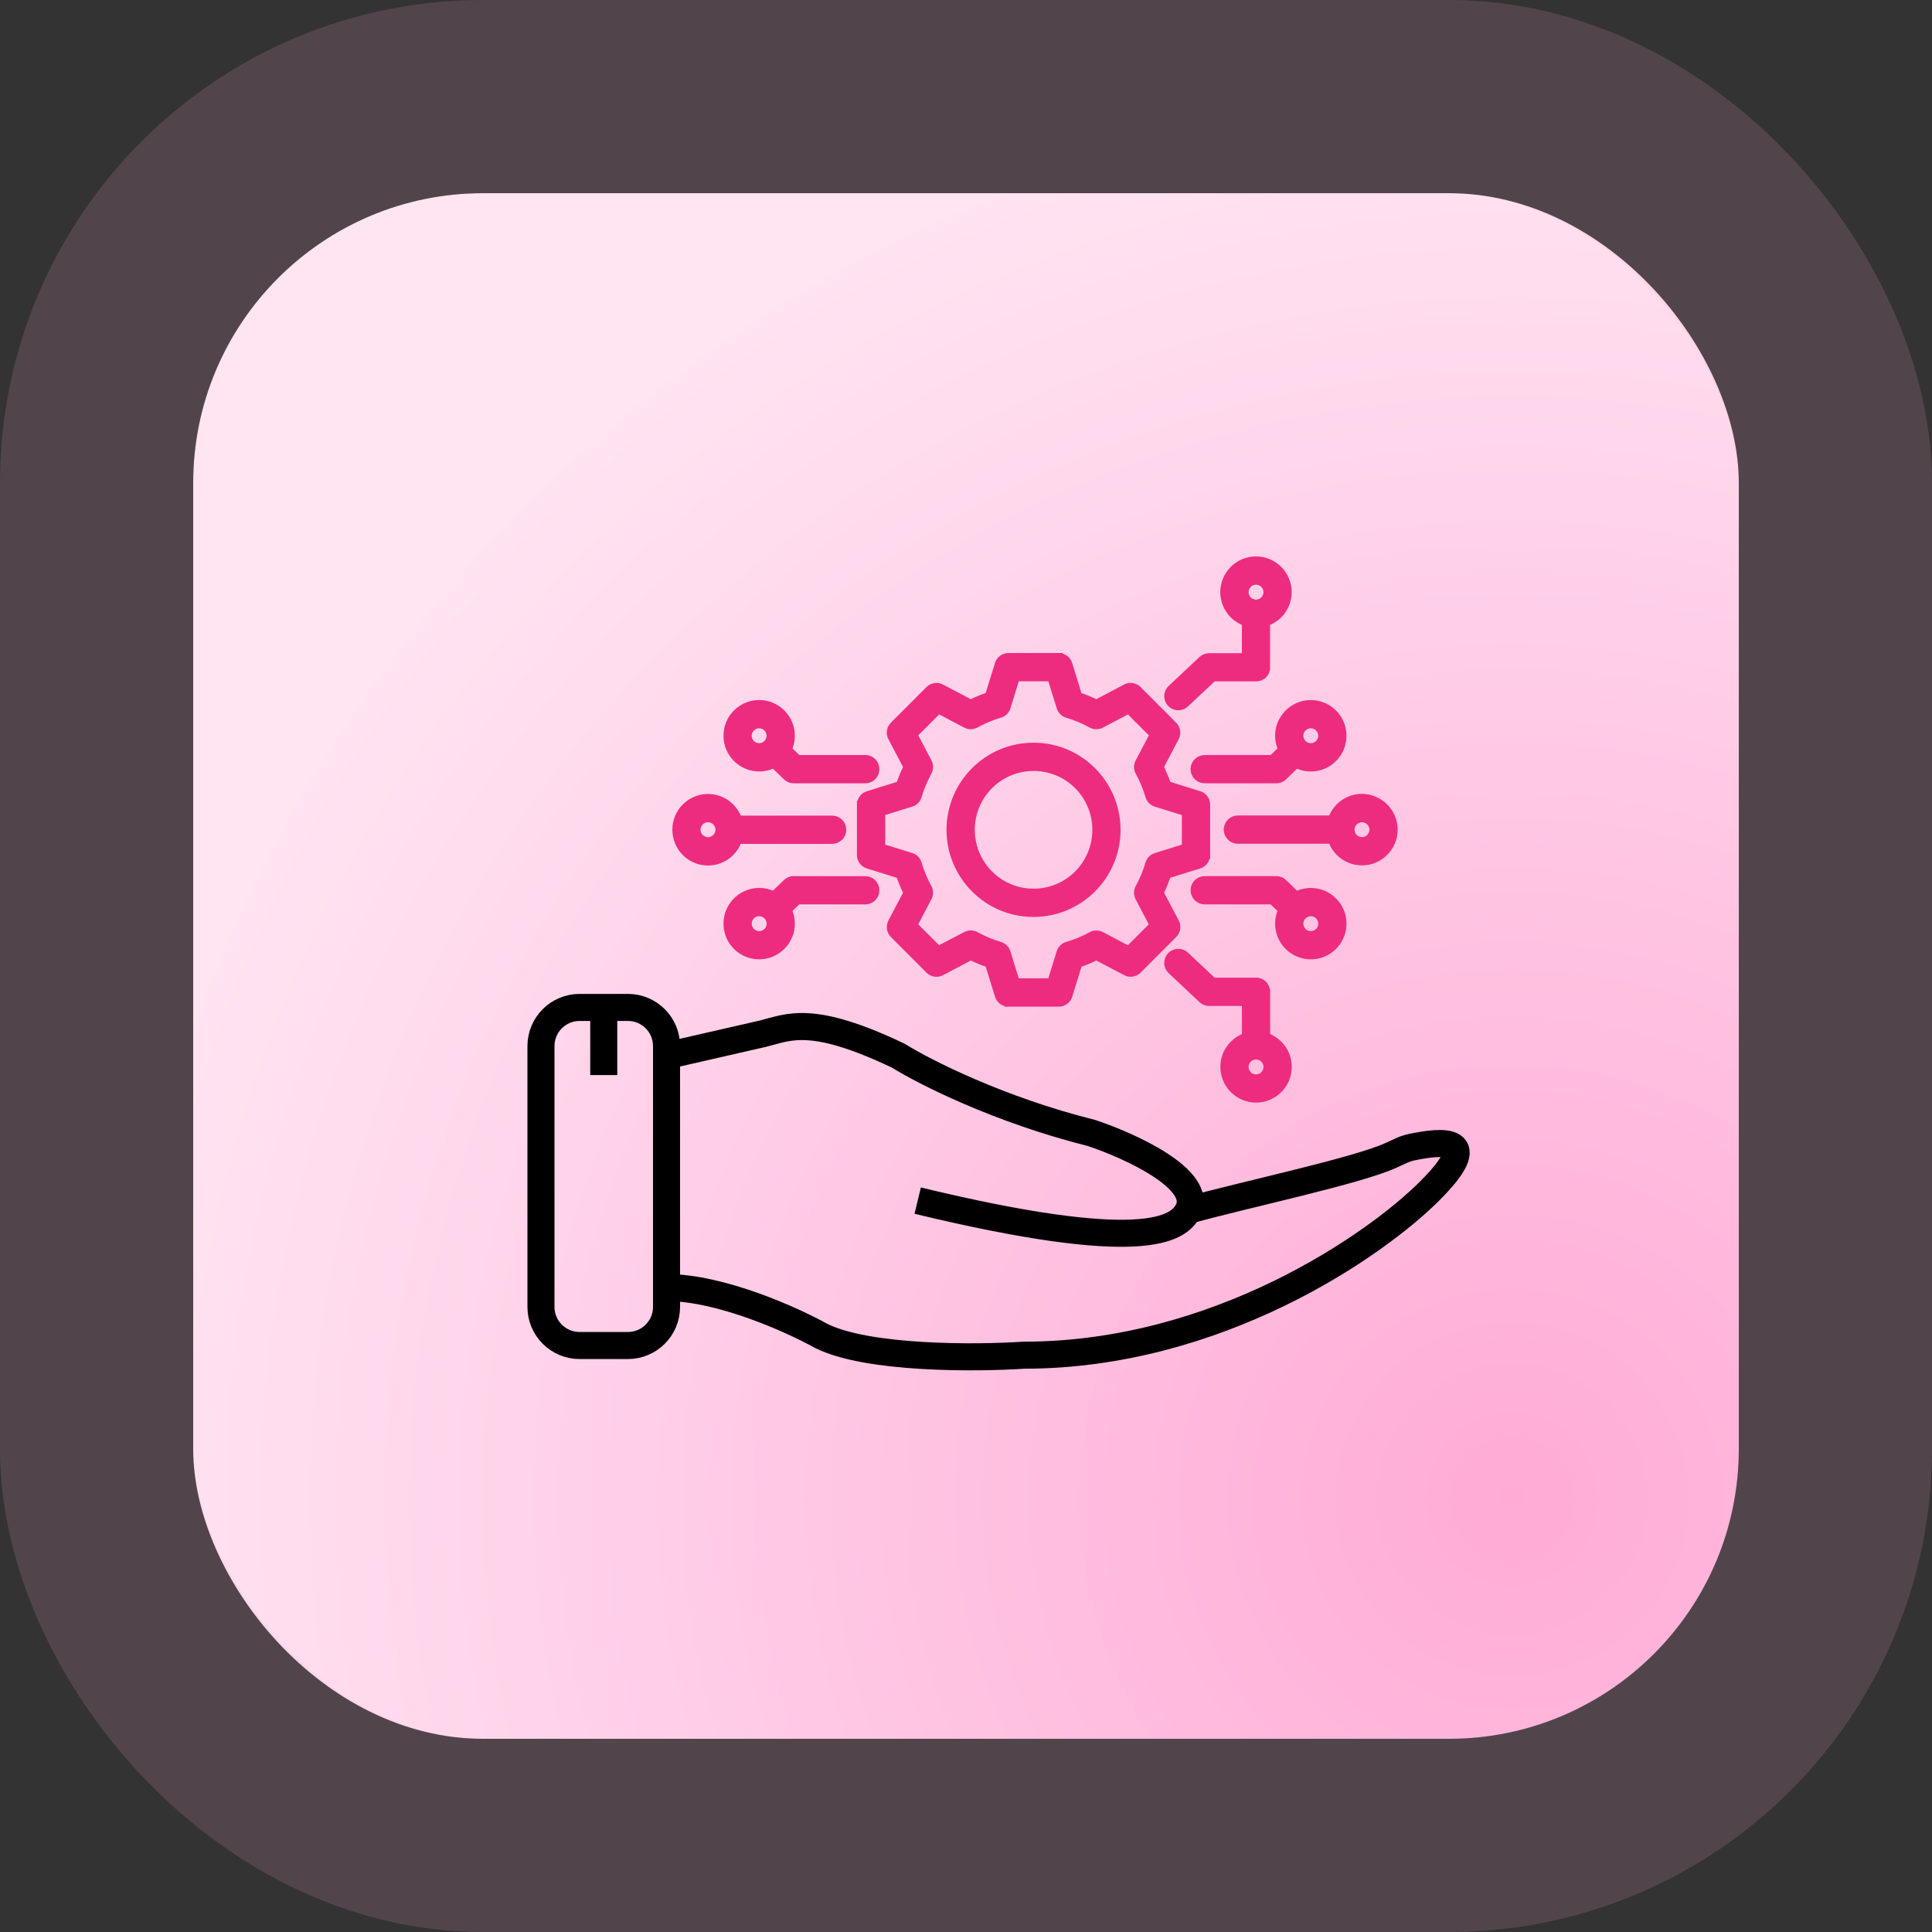
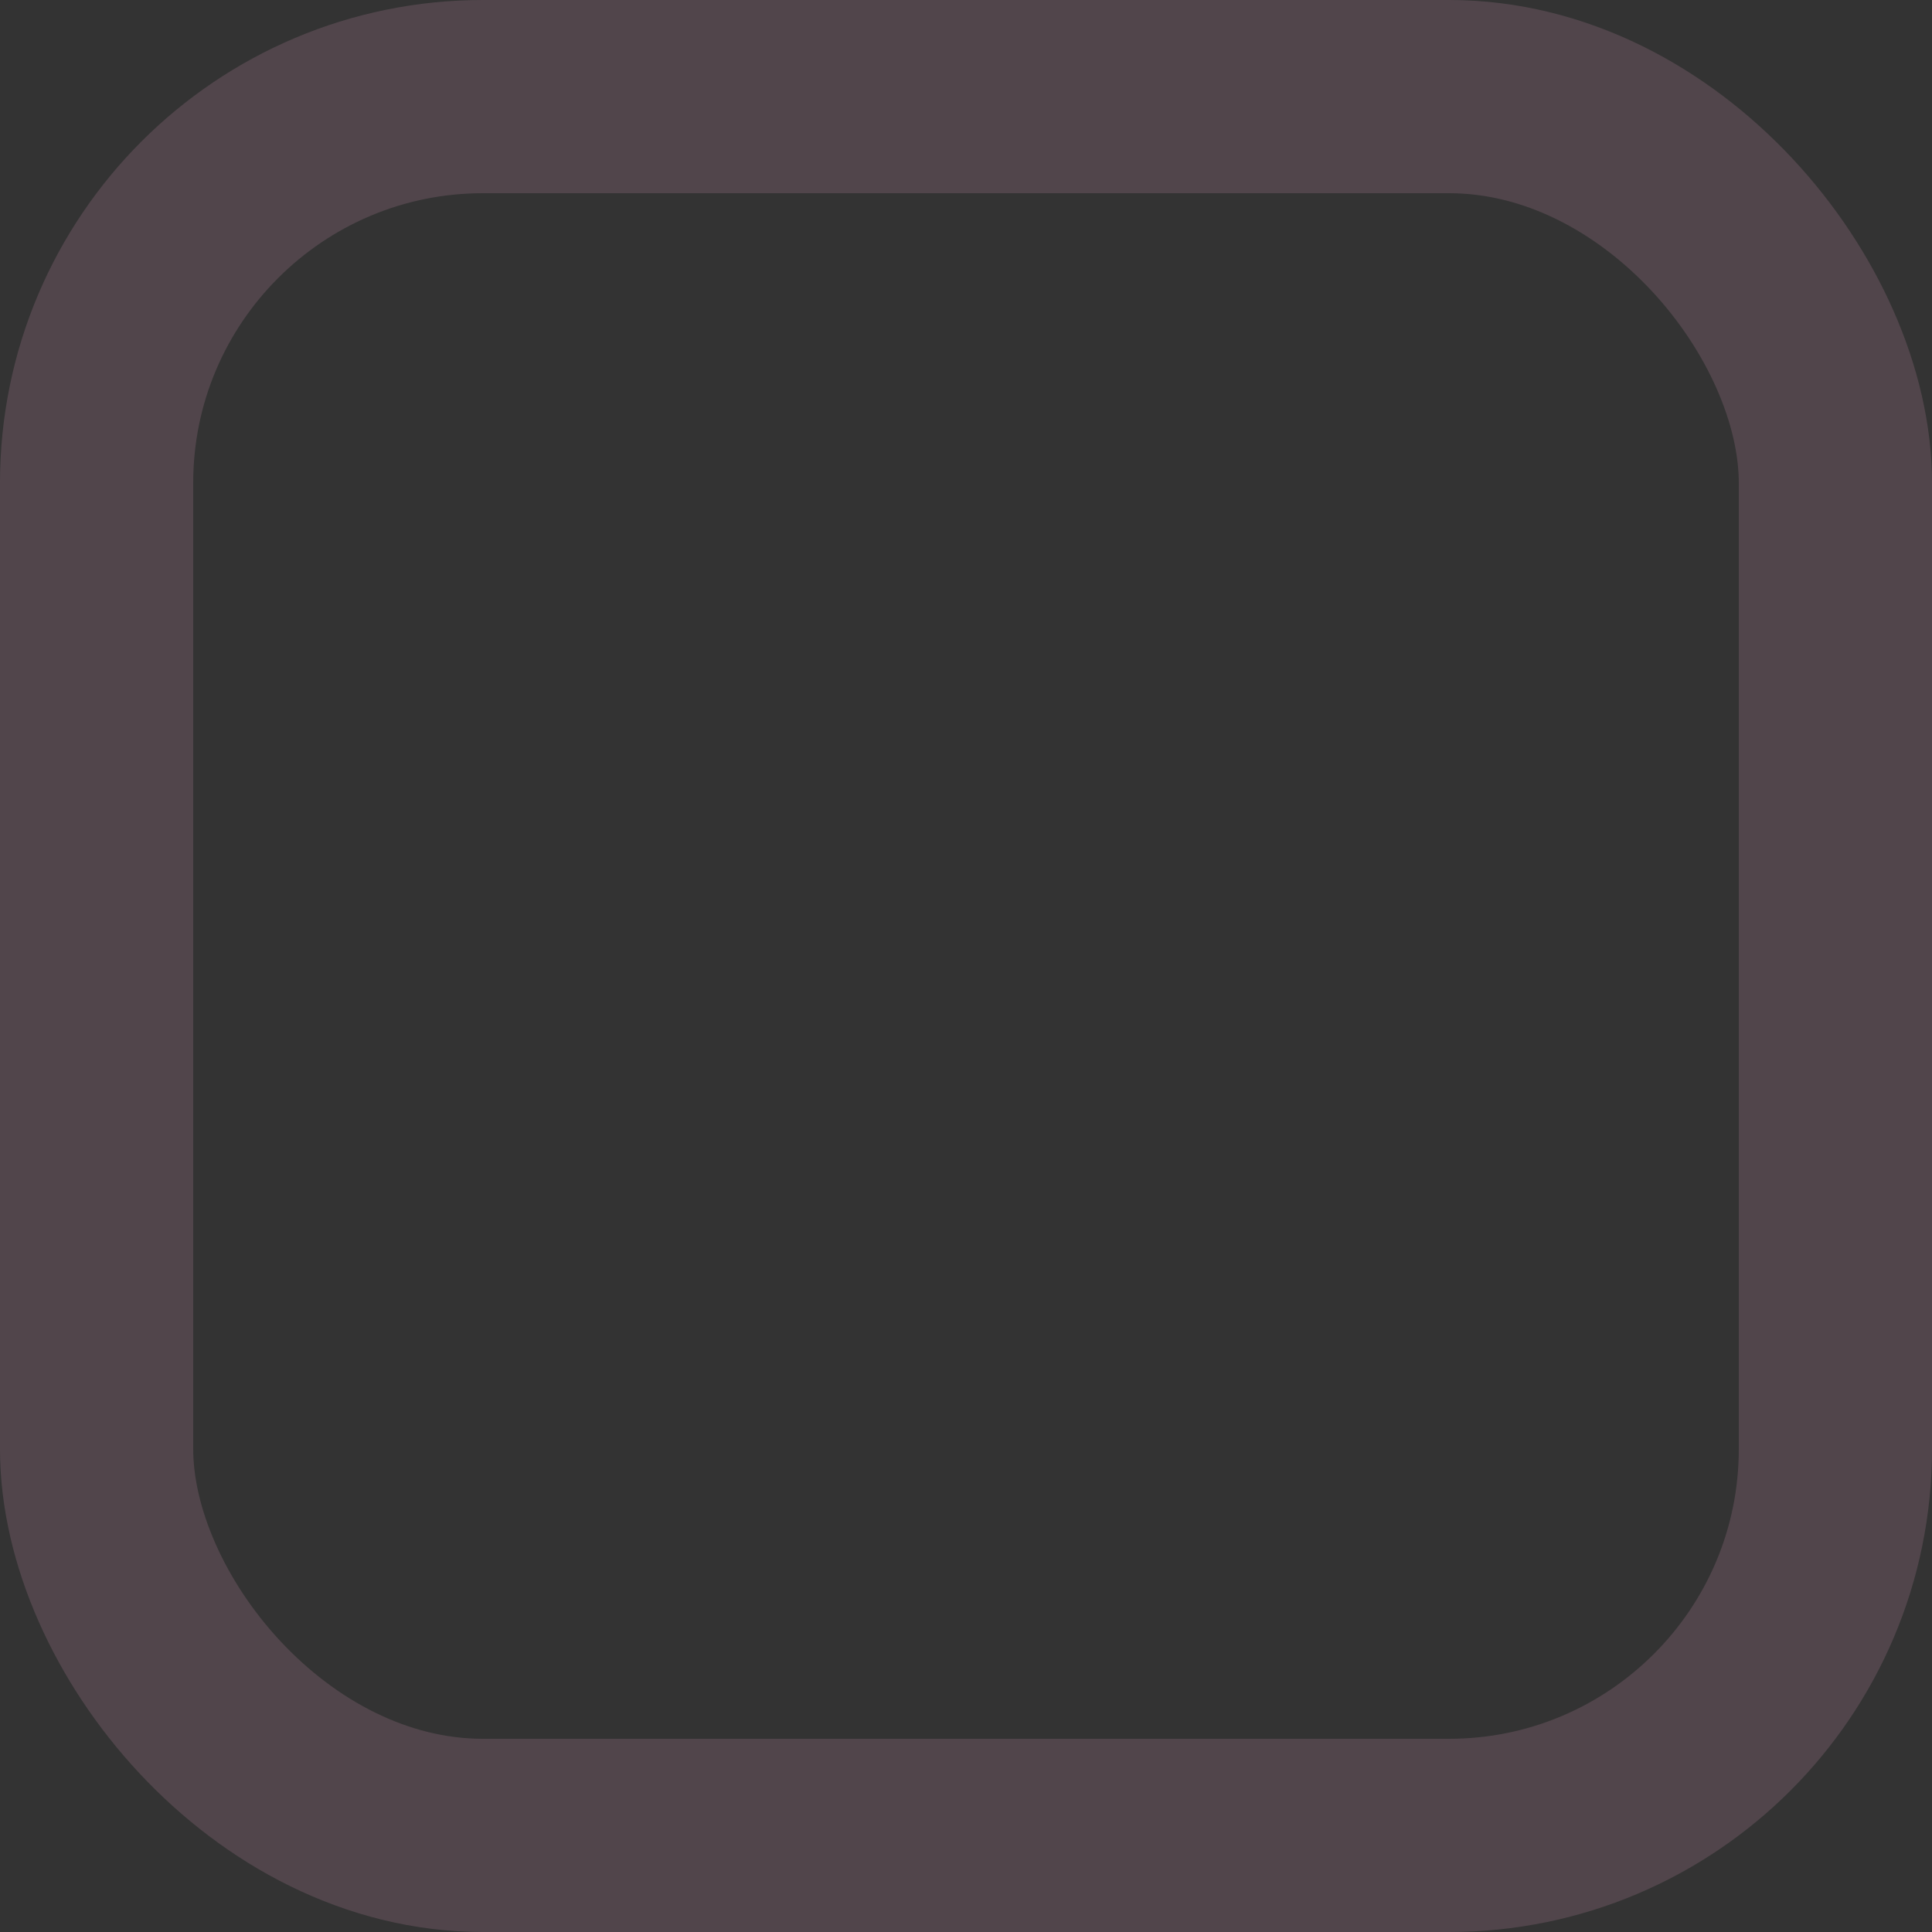
<svg xmlns="http://www.w3.org/2000/svg" width="100" height="100" viewBox="0 0 100 100" fill="none">
  <rect x="0" y="0" width="100" height="100" fill="#333333" stroke="none" />
-   <rect x="10" y="10" width="80" height="80" rx="15" fill="url(#paint0_radial_505_1188)" />
  <rect x="5" y="5" width="90" height="90" rx="20" stroke="#FFB0D8" stroke-opacity="0.15" stroke-width="10" />
  <mask id="path-3-outside-1_505_1188" maskUnits="userSpaceOnUse" x="34" y="28" width="39" height="30" fill="black">
    <rect fill="white" x="34" y="28" width="39" height="30" />
-     <path fill-rule="evenodd" clip-rule="evenodd" d="M61.353 36.42C61.14 36.619 60.804 36.611 60.605 36.398C60.403 36.185 60.414 35.849 60.627 35.649L62.194 34.178C62.291 34.074 62.43 34.009 62.582 34.009H64.48V32.21C64.24 32.127 64.023 31.991 63.845 31.815C63.546 31.515 63.362 31.105 63.362 30.649C63.362 30.194 63.546 29.781 63.845 29.484C64.144 29.184 64.554 29 65.009 29C65.465 29 65.876 29.184 66.173 29.484C66.472 29.783 66.657 30.194 66.657 30.649C66.657 31.105 66.472 31.517 66.173 31.815C65.998 31.991 65.781 32.127 65.538 32.21V34.577L65.532 34.616L65.534 34.634C65.534 34.638 65.532 34.642 65.532 34.647L65.529 34.66C65.527 34.664 65.527 34.668 65.527 34.673L65.523 34.684L65.501 34.749L65.493 34.77L65.434 34.868L65.417 34.89L65.374 34.933L65.33 34.968L65.319 34.974L65.308 34.979L65.243 35.018L65.222 35.026L65.144 35.053L65.053 35.068H62.792L61.353 36.42ZM65.425 31.064C65.532 30.957 65.597 30.81 65.597 30.649C65.597 30.487 65.532 30.341 65.425 30.235C65.319 30.128 65.172 30.063 65.011 30.063C64.849 30.063 64.704 30.128 64.597 30.235C64.491 30.341 64.426 30.489 64.426 30.649C64.426 30.812 64.491 30.957 64.597 31.064C64.704 31.17 64.851 31.235 65.011 31.235C65.174 31.235 65.319 31.168 65.425 31.064ZM60.627 50.226C60.414 50.026 60.403 49.69 60.605 49.477C60.806 49.264 61.14 49.254 61.353 49.455L62.79 50.805H65.05L65.141 50.82L65.219 50.846L65.241 50.855L65.339 50.914L65.371 50.94L65.406 50.974L65.432 51.007L65.49 51.105L65.499 51.126L65.525 51.205L65.529 51.23L65.534 51.241L65.543 51.294V53.661C65.783 53.743 66 53.88 66.177 54.056C66.477 54.355 66.661 54.766 66.661 55.221C66.661 55.677 66.477 56.089 66.177 56.387C65.878 56.686 65.469 56.871 65.013 56.871C64.558 56.871 64.147 56.686 63.85 56.387C63.55 56.087 63.366 55.677 63.366 55.221C63.366 54.766 63.55 54.353 63.85 54.056C64.025 53.88 64.242 53.741 64.485 53.661L64.48 51.866H62.581C62.428 51.866 62.289 51.801 62.194 51.697L60.627 50.226ZM65.597 55.226C65.597 55.063 65.532 54.918 65.425 54.811C65.319 54.705 65.172 54.64 65.011 54.64C64.849 54.64 64.704 54.705 64.597 54.811C64.491 54.918 64.426 55.065 64.426 55.226C64.426 55.389 64.491 55.534 64.597 55.64C64.704 55.746 64.851 55.812 65.011 55.812C65.174 55.812 65.319 55.746 65.425 55.64C65.532 55.534 65.597 55.389 65.597 55.226ZM53.497 39.705C52.602 39.705 51.792 40.067 51.204 40.655C50.617 41.243 50.255 42.055 50.255 42.951C50.255 43.847 50.617 44.659 51.204 45.247C51.792 45.835 52.602 46.198 53.497 46.198C54.393 46.198 55.203 45.835 55.791 45.247C56.378 44.659 56.74 43.847 56.74 42.951C56.74 42.055 56.378 41.243 55.791 40.655C55.203 40.067 54.393 39.705 53.497 39.705ZM50.452 39.904C51.23 39.125 52.307 38.642 53.495 38.642C54.683 38.642 55.76 39.123 56.538 39.904C57.317 40.684 57.8 41.762 57.8 42.951C57.8 44.141 57.319 45.219 56.538 45.998C55.76 46.777 54.683 47.261 53.495 47.261C52.305 47.261 51.23 46.779 50.452 45.998C49.674 45.219 49.191 44.141 49.191 42.951C49.191 41.762 49.674 40.684 50.452 39.904ZM54.887 36.604L54.41 35.065H52.585L52.108 36.604C52.052 36.788 51.904 36.918 51.731 36.962C51.525 37.023 51.319 37.096 51.113 37.183C50.905 37.27 50.699 37.368 50.502 37.478C50.333 37.572 50.138 37.563 49.984 37.474L48.575 36.732L47.285 38.023L48.035 39.451C48.122 39.614 48.113 39.803 48.031 39.952C47.922 40.152 47.823 40.356 47.736 40.564C47.647 40.779 47.571 40.992 47.511 41.202C47.459 41.38 47.322 41.51 47.157 41.56L45.621 42.038V43.865L47.157 44.342C47.342 44.399 47.472 44.546 47.515 44.72C47.576 44.924 47.649 45.132 47.734 45.339C47.821 45.547 47.918 45.753 48.029 45.95C48.122 46.12 48.113 46.315 48.024 46.469L47.283 47.88L48.573 49.171L49.999 48.42C50.161 48.335 50.35 48.342 50.5 48.424C50.699 48.533 50.903 48.633 51.111 48.719C51.325 48.809 51.538 48.884 51.748 48.945C51.926 48.997 52.056 49.134 52.106 49.299L52.583 50.837H54.408L54.885 49.299C54.941 49.114 55.088 48.984 55.262 48.941C55.468 48.88 55.674 48.806 55.88 48.722C56.088 48.635 56.294 48.537 56.491 48.426C56.66 48.335 56.855 48.342 57.009 48.431L58.418 49.173L59.707 47.882L58.957 46.454C58.871 46.291 58.879 46.102 58.962 45.953C59.07 45.753 59.17 45.549 59.257 45.341C59.345 45.126 59.421 44.913 59.482 44.703C59.534 44.525 59.67 44.395 59.835 44.345L61.372 43.867V42.04L59.835 41.562C59.651 41.506 59.521 41.358 59.478 41.185C59.417 40.981 59.343 40.773 59.257 40.566C59.17 40.358 59.072 40.152 58.964 39.954C58.871 39.787 58.879 39.59 58.968 39.436L59.709 38.025L58.42 36.734L56.994 37.485C56.831 37.572 56.642 37.563 56.493 37.48C56.294 37.372 56.09 37.272 55.882 37.185C55.667 37.096 55.455 37.02 55.244 36.96C55.067 36.905 54.937 36.767 54.887 36.604ZM55.305 34.377C55.236 34.149 55.026 34.002 54.8 34.002V34H52.197C51.943 34 51.733 34.178 51.679 34.414L51.18 36.024C51.018 36.079 50.859 36.137 50.706 36.202C50.55 36.267 50.396 36.337 50.244 36.413L48.718 35.61C48.508 35.499 48.256 35.545 48.096 35.703L46.254 37.548C46.076 37.726 46.05 37.997 46.178 38.203L46.965 39.698C46.889 39.85 46.819 40.004 46.754 40.158C46.691 40.312 46.631 40.471 46.577 40.634L44.931 41.144C44.704 41.213 44.556 41.424 44.556 41.649H44.554V44.255C44.554 44.509 44.732 44.72 44.968 44.774L46.577 45.273C46.631 45.436 46.689 45.594 46.754 45.749C46.819 45.905 46.889 46.059 46.965 46.209L46.163 47.736C46.052 47.947 46.097 48.199 46.256 48.359L48.098 50.204C48.276 50.382 48.547 50.408 48.753 50.28L50.246 49.492C50.398 49.568 50.552 49.637 50.708 49.703C50.862 49.765 51.02 49.826 51.182 49.88L51.692 51.528C51.761 51.755 51.971 51.903 52.197 51.903V51.905H54.8C55.054 51.905 55.264 51.727 55.318 51.491L55.817 49.88C55.979 49.826 56.138 49.768 56.291 49.703C56.447 49.637 56.601 49.568 56.751 49.492L58.277 50.295C58.487 50.406 58.739 50.36 58.897 50.202L60.739 48.357C60.917 48.179 60.943 47.908 60.815 47.702L60.028 46.206C60.104 46.054 60.173 45.901 60.238 45.746C60.301 45.592 60.362 45.434 60.416 45.271L62.061 44.761C62.289 44.692 62.436 44.481 62.436 44.255H62.438V41.649C62.438 41.395 62.261 41.185 62.024 41.131L60.416 40.631C60.362 40.469 60.303 40.31 60.238 40.156C60.173 40 60.104 39.846 60.028 39.696L60.83 38.168C60.941 37.958 60.895 37.706 60.737 37.548L58.895 35.703C58.717 35.525 58.446 35.499 58.24 35.627L56.746 36.415C56.595 36.339 56.441 36.27 56.285 36.204C56.131 36.142 55.973 36.081 55.812 36.026L55.305 34.377ZM40.681 40.163L40.046 39.548C39.821 39.666 39.565 39.731 39.294 39.731C38.839 39.731 38.427 39.546 38.13 39.247C37.831 38.947 37.647 38.537 37.647 38.081C37.647 37.626 37.831 37.214 38.13 36.916C38.429 36.617 38.839 36.432 39.294 36.432C39.749 36.432 40.161 36.617 40.458 36.916C40.757 37.216 40.941 37.626 40.941 38.081C40.941 38.333 40.885 38.574 40.783 38.787L41.29 39.279H44.786C45.079 39.279 45.318 39.518 45.318 39.811C45.318 40.104 45.079 40.343 44.786 40.343H41.078C40.92 40.341 40.779 40.273 40.681 40.163ZM38.706 38.082C38.706 38.244 38.772 38.39 38.878 38.496C38.984 38.602 39.131 38.667 39.292 38.667C39.454 38.667 39.599 38.602 39.706 38.496C39.812 38.39 39.877 38.242 39.877 38.082C39.877 37.919 39.812 37.773 39.706 37.667C39.599 37.561 39.452 37.496 39.292 37.496C39.129 37.496 38.984 37.561 38.878 37.667C38.774 37.773 38.706 37.919 38.706 38.082ZM41.29 46.61L40.783 47.101C40.885 47.316 40.941 47.554 40.941 47.806C40.941 48.262 40.757 48.674 40.458 48.971C40.159 49.271 39.749 49.455 39.294 49.455C38.839 49.455 38.427 49.271 38.13 48.974C37.831 48.674 37.647 48.262 37.647 47.808C37.647 47.352 37.831 46.94 38.13 46.643C38.429 46.343 38.839 46.159 39.294 46.159C39.565 46.159 39.821 46.224 40.046 46.341L40.681 45.727C40.779 45.618 40.919 45.549 41.078 45.549H44.786C45.079 45.549 45.317 45.788 45.317 46.081C45.317 46.374 45.079 46.612 44.786 46.612L41.29 46.61ZM38.88 47.394C38.774 47.5 38.709 47.648 38.709 47.808C38.709 47.971 38.774 48.116 38.88 48.223C38.986 48.329 39.133 48.394 39.294 48.394C39.456 48.394 39.602 48.329 39.708 48.223C39.814 48.116 39.879 47.969 39.879 47.808C39.879 47.645 39.814 47.5 39.708 47.394C39.602 47.287 39.454 47.222 39.294 47.222C39.131 47.22 38.986 47.287 38.88 47.394ZM35 42.945C35 42.489 35.184 42.077 35.483 41.78C35.782 41.48 36.192 41.296 36.647 41.296C37.102 41.296 37.514 41.48 37.811 41.78C37.987 41.956 38.126 42.172 38.206 42.416H43.072C43.364 42.416 43.603 42.654 43.603 42.947C43.603 43.24 43.364 43.479 43.072 43.479H38.206C38.123 43.72 37.987 43.937 37.811 44.115C37.512 44.414 37.103 44.599 36.647 44.599C36.192 44.599 35.78 44.414 35.483 44.115C35.184 43.813 35 43.401 35 42.945ZM36.231 42.531C36.125 42.637 36.06 42.785 36.06 42.945C36.06 43.108 36.125 43.253 36.231 43.359C36.337 43.466 36.485 43.531 36.645 43.531C36.808 43.531 36.953 43.466 37.059 43.359C37.165 43.253 37.23 43.106 37.23 42.945C37.23 42.782 37.165 42.637 37.059 42.531C36.953 42.424 36.806 42.359 36.645 42.359C36.485 42.357 36.337 42.424 36.231 42.531ZM65.85 39.28H62.354C62.062 39.28 61.823 39.518 61.823 39.811C61.823 40.104 62.062 40.343 62.354 40.343H66.063C66.221 40.343 66.362 40.274 66.459 40.165L67.094 39.551C67.32 39.668 67.576 39.733 67.847 39.733C68.302 39.733 68.714 39.549 69.011 39.249C69.31 38.95 69.494 38.54 69.494 38.084C69.494 37.628 69.31 37.216 69.011 36.919C68.712 36.619 68.302 36.435 67.847 36.435C67.391 36.435 66.98 36.619 66.683 36.919C66.383 37.218 66.199 37.628 66.199 38.084C66.199 38.336 66.256 38.577 66.358 38.789L65.85 39.28ZM68.261 38.496C68.154 38.603 68.007 38.668 67.847 38.668C67.684 38.668 67.539 38.603 67.433 38.496C67.326 38.39 67.261 38.242 67.261 38.082C67.261 37.919 67.326 37.774 67.433 37.667C67.539 37.561 67.686 37.496 67.847 37.496C68.009 37.496 68.154 37.561 68.261 37.667C68.367 37.774 68.432 37.921 68.432 38.082C68.432 38.245 68.367 38.39 68.261 38.496ZM66.459 45.725C66.362 45.617 66.221 45.547 66.063 45.547H62.354C62.062 45.547 61.823 45.786 61.823 46.079C61.823 46.372 62.062 46.611 62.354 46.611H65.85L66.358 47.101C66.256 47.316 66.199 47.554 66.199 47.806C66.199 48.262 66.384 48.674 66.683 48.972C66.982 49.271 67.394 49.456 67.847 49.456C68.302 49.456 68.714 49.271 69.011 48.974C69.31 48.674 69.494 48.262 69.494 47.808C69.494 47.353 69.31 46.94 69.011 46.643C68.712 46.343 68.302 46.159 67.847 46.159C67.576 46.159 67.32 46.224 67.094 46.341L66.459 45.725ZM68.432 47.808C68.432 47.971 68.367 48.117 68.261 48.223C68.154 48.329 68.007 48.394 67.847 48.394C67.684 48.394 67.539 48.329 67.433 48.223C67.326 48.117 67.261 47.969 67.261 47.808C67.261 47.646 67.326 47.5 67.433 47.394C67.539 47.288 67.686 47.222 67.847 47.222C68.009 47.222 68.154 47.288 68.261 47.394C68.367 47.498 68.432 47.646 68.432 47.808ZM71.081 42.945C71.081 42.782 71.016 42.637 70.909 42.531C70.803 42.424 70.656 42.359 70.495 42.359C70.333 42.359 70.188 42.424 70.081 42.531C69.975 42.637 69.91 42.785 69.91 42.945C69.91 43.108 69.975 43.253 70.081 43.36C70.188 43.466 70.335 43.531 70.495 43.531C70.658 43.531 70.803 43.466 70.909 43.36C71.016 43.253 71.081 43.106 71.081 42.945ZM71.659 41.778C71.958 42.077 72.143 42.487 72.143 42.943C72.143 43.399 71.958 43.811 71.659 44.108C71.36 44.408 70.948 44.592 70.495 44.592C70.04 44.592 69.628 44.408 69.331 44.108C69.156 43.933 69.017 43.716 68.937 43.472H64.071C63.778 43.472 63.54 43.234 63.54 42.941C63.54 42.648 63.778 42.409 64.071 42.409H68.937C69.019 42.168 69.156 41.951 69.331 41.773C69.63 41.474 70.04 41.289 70.495 41.289C70.948 41.296 71.36 41.48 71.659 41.778Z" />
  </mask>
-   <path fill-rule="evenodd" clip-rule="evenodd" d="M61.353 36.42C61.14 36.619 60.804 36.611 60.605 36.398C60.403 36.185 60.414 35.849 60.627 35.649L62.194 34.178C62.291 34.074 62.43 34.009 62.582 34.009H64.48V32.21C64.24 32.127 64.023 31.991 63.845 31.815C63.546 31.515 63.362 31.105 63.362 30.649C63.362 30.194 63.546 29.781 63.845 29.484C64.144 29.184 64.554 29 65.009 29C65.465 29 65.876 29.184 66.173 29.484C66.472 29.783 66.657 30.194 66.657 30.649C66.657 31.105 66.472 31.517 66.173 31.815C65.998 31.991 65.781 32.127 65.538 32.21V34.577L65.532 34.616L65.534 34.634C65.534 34.638 65.532 34.642 65.532 34.647L65.529 34.66C65.527 34.664 65.527 34.668 65.527 34.673L65.523 34.684L65.501 34.749L65.493 34.77L65.434 34.868L65.417 34.89L65.374 34.933L65.33 34.968L65.319 34.974L65.308 34.979L65.243 35.018L65.222 35.026L65.144 35.053L65.053 35.068H62.792L61.353 36.42ZM65.425 31.064C65.532 30.957 65.597 30.81 65.597 30.649C65.597 30.487 65.532 30.341 65.425 30.235C65.319 30.128 65.172 30.063 65.011 30.063C64.849 30.063 64.704 30.128 64.597 30.235C64.491 30.341 64.426 30.489 64.426 30.649C64.426 30.812 64.491 30.957 64.597 31.064C64.704 31.17 64.851 31.235 65.011 31.235C65.174 31.235 65.319 31.168 65.425 31.064ZM60.627 50.226C60.414 50.026 60.403 49.69 60.605 49.477C60.806 49.264 61.14 49.254 61.353 49.455L62.79 50.805H65.05L65.141 50.82L65.219 50.846L65.241 50.855L65.339 50.914L65.371 50.94L65.406 50.974L65.432 51.007L65.49 51.105L65.499 51.126L65.525 51.205L65.529 51.23L65.534 51.241L65.543 51.294V53.661C65.783 53.743 66 53.88 66.177 54.056C66.477 54.355 66.661 54.766 66.661 55.221C66.661 55.677 66.477 56.089 66.177 56.387C65.878 56.686 65.469 56.871 65.013 56.871C64.558 56.871 64.147 56.686 63.85 56.387C63.55 56.087 63.366 55.677 63.366 55.221C63.366 54.766 63.55 54.353 63.85 54.056C64.025 53.88 64.242 53.741 64.485 53.661L64.48 51.866H62.581C62.428 51.866 62.289 51.801 62.194 51.697L60.627 50.226ZM65.597 55.226C65.597 55.063 65.532 54.918 65.425 54.811C65.319 54.705 65.172 54.64 65.011 54.64C64.849 54.64 64.704 54.705 64.597 54.811C64.491 54.918 64.426 55.065 64.426 55.226C64.426 55.389 64.491 55.534 64.597 55.64C64.704 55.746 64.851 55.812 65.011 55.812C65.174 55.812 65.319 55.746 65.425 55.64C65.532 55.534 65.597 55.389 65.597 55.226ZM53.497 39.705C52.602 39.705 51.792 40.067 51.204 40.655C50.617 41.243 50.255 42.055 50.255 42.951C50.255 43.847 50.617 44.659 51.204 45.247C51.792 45.835 52.602 46.198 53.497 46.198C54.393 46.198 55.203 45.835 55.791 45.247C56.378 44.659 56.74 43.847 56.74 42.951C56.74 42.055 56.378 41.243 55.791 40.655C55.203 40.067 54.393 39.705 53.497 39.705ZM50.452 39.904C51.23 39.125 52.307 38.642 53.495 38.642C54.683 38.642 55.76 39.123 56.538 39.904C57.317 40.684 57.8 41.762 57.8 42.951C57.8 44.141 57.319 45.219 56.538 45.998C55.76 46.777 54.683 47.261 53.495 47.261C52.305 47.261 51.23 46.779 50.452 45.998C49.674 45.219 49.191 44.141 49.191 42.951C49.191 41.762 49.674 40.684 50.452 39.904ZM54.887 36.604L54.41 35.065H52.585L52.108 36.604C52.052 36.788 51.904 36.918 51.731 36.962C51.525 37.023 51.319 37.096 51.113 37.183C50.905 37.27 50.699 37.368 50.502 37.478C50.333 37.572 50.138 37.563 49.984 37.474L48.575 36.732L47.285 38.023L48.035 39.451C48.122 39.614 48.113 39.803 48.031 39.952C47.922 40.152 47.823 40.356 47.736 40.564C47.647 40.779 47.571 40.992 47.511 41.202C47.459 41.38 47.322 41.51 47.157 41.56L45.621 42.038V43.865L47.157 44.342C47.342 44.399 47.472 44.546 47.515 44.72C47.576 44.924 47.649 45.132 47.734 45.339C47.821 45.547 47.918 45.753 48.029 45.95C48.122 46.12 48.113 46.315 48.024 46.469L47.283 47.88L48.573 49.171L49.999 48.42C50.161 48.335 50.35 48.342 50.5 48.424C50.699 48.533 50.903 48.633 51.111 48.719C51.325 48.809 51.538 48.884 51.748 48.945C51.926 48.997 52.056 49.134 52.106 49.299L52.583 50.837H54.408L54.885 49.299C54.941 49.114 55.088 48.984 55.262 48.941C55.468 48.88 55.674 48.806 55.88 48.722C56.088 48.635 56.294 48.537 56.491 48.426C56.66 48.335 56.855 48.342 57.009 48.431L58.418 49.173L59.707 47.882L58.957 46.454C58.871 46.291 58.879 46.102 58.962 45.953C59.07 45.753 59.17 45.549 59.257 45.341C59.345 45.126 59.421 44.913 59.482 44.703C59.534 44.525 59.67 44.395 59.835 44.345L61.372 43.867V42.04L59.835 41.562C59.651 41.506 59.521 41.358 59.478 41.185C59.417 40.981 59.343 40.773 59.257 40.566C59.17 40.358 59.072 40.152 58.964 39.954C58.871 39.787 58.879 39.59 58.968 39.436L59.709 38.025L58.42 36.734L56.994 37.485C56.831 37.572 56.642 37.563 56.493 37.48C56.294 37.372 56.09 37.272 55.882 37.185C55.667 37.096 55.455 37.02 55.244 36.96C55.067 36.905 54.937 36.767 54.887 36.604ZM55.305 34.377C55.236 34.149 55.026 34.002 54.8 34.002V34H52.197C51.943 34 51.733 34.178 51.679 34.414L51.18 36.024C51.018 36.079 50.859 36.137 50.706 36.202C50.55 36.267 50.396 36.337 50.244 36.413L48.718 35.61C48.508 35.499 48.256 35.545 48.096 35.703L46.254 37.548C46.076 37.726 46.05 37.997 46.178 38.203L46.965 39.698C46.889 39.85 46.819 40.004 46.754 40.158C46.691 40.312 46.631 40.471 46.577 40.634L44.931 41.144C44.704 41.213 44.556 41.424 44.556 41.649H44.554V44.255C44.554 44.509 44.732 44.72 44.968 44.774L46.577 45.273C46.631 45.436 46.689 45.594 46.754 45.749C46.819 45.905 46.889 46.059 46.965 46.209L46.163 47.736C46.052 47.947 46.097 48.199 46.256 48.359L48.098 50.204C48.276 50.382 48.547 50.408 48.753 50.28L50.246 49.492C50.398 49.568 50.552 49.637 50.708 49.703C50.862 49.765 51.02 49.826 51.182 49.88L51.692 51.528C51.761 51.755 51.971 51.903 52.197 51.903V51.905H54.8C55.054 51.905 55.264 51.727 55.318 51.491L55.817 49.88C55.979 49.826 56.138 49.768 56.291 49.703C56.447 49.637 56.601 49.568 56.751 49.492L58.277 50.295C58.487 50.406 58.739 50.36 58.897 50.202L60.739 48.357C60.917 48.179 60.943 47.908 60.815 47.702L60.028 46.206C60.104 46.054 60.173 45.901 60.238 45.746C60.301 45.592 60.362 45.434 60.416 45.271L62.061 44.761C62.289 44.692 62.436 44.481 62.436 44.255H62.438V41.649C62.438 41.395 62.261 41.185 62.024 41.131L60.416 40.631C60.362 40.469 60.303 40.31 60.238 40.156C60.173 40 60.104 39.846 60.028 39.696L60.83 38.168C60.941 37.958 60.895 37.706 60.737 37.548L58.895 35.703C58.717 35.525 58.446 35.499 58.24 35.627L56.746 36.415C56.595 36.339 56.441 36.27 56.285 36.204C56.131 36.142 55.973 36.081 55.812 36.026L55.305 34.377ZM40.681 40.163L40.046 39.548C39.821 39.666 39.565 39.731 39.294 39.731C38.839 39.731 38.427 39.546 38.13 39.247C37.831 38.947 37.647 38.537 37.647 38.081C37.647 37.626 37.831 37.214 38.13 36.916C38.429 36.617 38.839 36.432 39.294 36.432C39.749 36.432 40.161 36.617 40.458 36.916C40.757 37.216 40.941 37.626 40.941 38.081C40.941 38.333 40.885 38.574 40.783 38.787L41.29 39.279H44.786C45.079 39.279 45.318 39.518 45.318 39.811C45.318 40.104 45.079 40.343 44.786 40.343H41.078C40.92 40.341 40.779 40.273 40.681 40.163ZM38.706 38.082C38.706 38.244 38.772 38.39 38.878 38.496C38.984 38.602 39.131 38.667 39.292 38.667C39.454 38.667 39.599 38.602 39.706 38.496C39.812 38.39 39.877 38.242 39.877 38.082C39.877 37.919 39.812 37.773 39.706 37.667C39.599 37.561 39.452 37.496 39.292 37.496C39.129 37.496 38.984 37.561 38.878 37.667C38.774 37.773 38.706 37.919 38.706 38.082ZM41.29 46.61L40.783 47.101C40.885 47.316 40.941 47.554 40.941 47.806C40.941 48.262 40.757 48.674 40.458 48.971C40.159 49.271 39.749 49.455 39.294 49.455C38.839 49.455 38.427 49.271 38.13 48.974C37.831 48.674 37.647 48.262 37.647 47.808C37.647 47.352 37.831 46.94 38.13 46.643C38.429 46.343 38.839 46.159 39.294 46.159C39.565 46.159 39.821 46.224 40.046 46.341L40.681 45.727C40.779 45.618 40.919 45.549 41.078 45.549H44.786C45.079 45.549 45.317 45.788 45.317 46.081C45.317 46.374 45.079 46.612 44.786 46.612L41.29 46.61ZM38.88 47.394C38.774 47.5 38.709 47.648 38.709 47.808C38.709 47.971 38.774 48.116 38.88 48.223C38.986 48.329 39.133 48.394 39.294 48.394C39.456 48.394 39.602 48.329 39.708 48.223C39.814 48.116 39.879 47.969 39.879 47.808C39.879 47.645 39.814 47.5 39.708 47.394C39.602 47.287 39.454 47.222 39.294 47.222C39.131 47.22 38.986 47.287 38.88 47.394ZM35 42.945C35 42.489 35.184 42.077 35.483 41.78C35.782 41.48 36.192 41.296 36.647 41.296C37.102 41.296 37.514 41.48 37.811 41.78C37.987 41.956 38.126 42.172 38.206 42.416H43.072C43.364 42.416 43.603 42.654 43.603 42.947C43.603 43.24 43.364 43.479 43.072 43.479H38.206C38.123 43.72 37.987 43.937 37.811 44.115C37.512 44.414 37.103 44.599 36.647 44.599C36.192 44.599 35.78 44.414 35.483 44.115C35.184 43.813 35 43.401 35 42.945ZM36.231 42.531C36.125 42.637 36.06 42.785 36.06 42.945C36.06 43.108 36.125 43.253 36.231 43.359C36.337 43.466 36.485 43.531 36.645 43.531C36.808 43.531 36.953 43.466 37.059 43.359C37.165 43.253 37.23 43.106 37.23 42.945C37.23 42.782 37.165 42.637 37.059 42.531C36.953 42.424 36.806 42.359 36.645 42.359C36.485 42.357 36.337 42.424 36.231 42.531ZM65.85 39.28H62.354C62.062 39.28 61.823 39.518 61.823 39.811C61.823 40.104 62.062 40.343 62.354 40.343H66.063C66.221 40.343 66.362 40.274 66.459 40.165L67.094 39.551C67.32 39.668 67.576 39.733 67.847 39.733C68.302 39.733 68.714 39.549 69.011 39.249C69.31 38.95 69.494 38.54 69.494 38.084C69.494 37.628 69.31 37.216 69.011 36.919C68.712 36.619 68.302 36.435 67.847 36.435C67.391 36.435 66.98 36.619 66.683 36.919C66.383 37.218 66.199 37.628 66.199 38.084C66.199 38.336 66.256 38.577 66.358 38.789L65.85 39.28ZM68.261 38.496C68.154 38.603 68.007 38.668 67.847 38.668C67.684 38.668 67.539 38.603 67.433 38.496C67.326 38.39 67.261 38.242 67.261 38.082C67.261 37.919 67.326 37.774 67.433 37.667C67.539 37.561 67.686 37.496 67.847 37.496C68.009 37.496 68.154 37.561 68.261 37.667C68.367 37.774 68.432 37.921 68.432 38.082C68.432 38.245 68.367 38.39 68.261 38.496ZM66.459 45.725C66.362 45.617 66.221 45.547 66.063 45.547H62.354C62.062 45.547 61.823 45.786 61.823 46.079C61.823 46.372 62.062 46.611 62.354 46.611H65.85L66.358 47.101C66.256 47.316 66.199 47.554 66.199 47.806C66.199 48.262 66.384 48.674 66.683 48.972C66.982 49.271 67.394 49.456 67.847 49.456C68.302 49.456 68.714 49.271 69.011 48.974C69.31 48.674 69.494 48.262 69.494 47.808C69.494 47.353 69.31 46.94 69.011 46.643C68.712 46.343 68.302 46.159 67.847 46.159C67.576 46.159 67.32 46.224 67.094 46.341L66.459 45.725ZM68.432 47.808C68.432 47.971 68.367 48.117 68.261 48.223C68.154 48.329 68.007 48.394 67.847 48.394C67.684 48.394 67.539 48.329 67.433 48.223C67.326 48.117 67.261 47.969 67.261 47.808C67.261 47.646 67.326 47.5 67.433 47.394C67.539 47.288 67.686 47.222 67.847 47.222C68.009 47.222 68.154 47.288 68.261 47.394C68.367 47.498 68.432 47.646 68.432 47.808ZM71.081 42.945C71.081 42.782 71.016 42.637 70.909 42.531C70.803 42.424 70.656 42.359 70.495 42.359C70.333 42.359 70.188 42.424 70.081 42.531C69.975 42.637 69.91 42.785 69.91 42.945C69.91 43.108 69.975 43.253 70.081 43.36C70.188 43.466 70.335 43.531 70.495 43.531C70.658 43.531 70.803 43.466 70.909 43.36C71.016 43.253 71.081 43.106 71.081 42.945ZM71.659 41.778C71.958 42.077 72.143 42.487 72.143 42.943C72.143 43.399 71.958 43.811 71.659 44.108C71.36 44.408 70.948 44.592 70.495 44.592C70.04 44.592 69.628 44.408 69.331 44.108C69.156 43.933 69.017 43.716 68.937 43.472H64.071C63.778 43.472 63.54 43.234 63.54 42.941C63.54 42.648 63.778 42.409 64.071 42.409H68.937C69.019 42.168 69.156 41.951 69.331 41.773C69.63 41.474 70.04 41.289 70.495 41.289C70.948 41.296 71.36 41.48 71.659 41.778Z" fill="#ED2C7F" />
-   <path fill-rule="evenodd" clip-rule="evenodd" d="M61.353 36.42C61.14 36.619 60.804 36.611 60.605 36.398C60.403 36.185 60.414 35.849 60.627 35.649L62.194 34.178C62.291 34.074 62.43 34.009 62.582 34.009H64.48V32.21C64.24 32.127 64.023 31.991 63.845 31.815C63.546 31.515 63.362 31.105 63.362 30.649C63.362 30.194 63.546 29.781 63.845 29.484C64.144 29.184 64.554 29 65.009 29C65.465 29 65.876 29.184 66.173 29.484C66.472 29.783 66.657 30.194 66.657 30.649C66.657 31.105 66.472 31.517 66.173 31.815C65.998 31.991 65.781 32.127 65.538 32.21V34.577L65.532 34.616L65.534 34.634C65.534 34.638 65.532 34.642 65.532 34.647L65.529 34.66C65.527 34.664 65.527 34.668 65.527 34.673L65.523 34.684L65.501 34.749L65.493 34.77L65.434 34.868L65.417 34.89L65.374 34.933L65.33 34.968L65.319 34.974L65.308 34.979L65.243 35.018L65.222 35.026L65.144 35.053L65.053 35.068H62.792L61.353 36.42ZM65.425 31.064C65.532 30.957 65.597 30.81 65.597 30.649C65.597 30.487 65.532 30.341 65.425 30.235C65.319 30.128 65.172 30.063 65.011 30.063C64.849 30.063 64.704 30.128 64.597 30.235C64.491 30.341 64.426 30.489 64.426 30.649C64.426 30.812 64.491 30.957 64.597 31.064C64.704 31.17 64.851 31.235 65.011 31.235C65.174 31.235 65.319 31.168 65.425 31.064ZM60.627 50.226C60.414 50.026 60.403 49.69 60.605 49.477C60.806 49.264 61.14 49.254 61.353 49.455L62.79 50.805H65.05L65.141 50.82L65.219 50.846L65.241 50.855L65.339 50.914L65.371 50.94L65.406 50.974L65.432 51.007L65.49 51.105L65.499 51.126L65.525 51.205L65.529 51.23L65.534 51.241L65.543 51.294V53.661C65.783 53.743 66 53.88 66.177 54.056C66.477 54.355 66.661 54.766 66.661 55.221C66.661 55.677 66.477 56.089 66.177 56.387C65.878 56.686 65.469 56.871 65.013 56.871C64.558 56.871 64.147 56.686 63.85 56.387C63.55 56.087 63.366 55.677 63.366 55.221C63.366 54.766 63.55 54.353 63.85 54.056C64.025 53.88 64.242 53.741 64.485 53.661L64.48 51.866H62.581C62.428 51.866 62.289 51.801 62.194 51.697L60.627 50.226ZM65.597 55.226C65.597 55.063 65.532 54.918 65.425 54.811C65.319 54.705 65.172 54.64 65.011 54.64C64.849 54.64 64.704 54.705 64.597 54.811C64.491 54.918 64.426 55.065 64.426 55.226C64.426 55.389 64.491 55.534 64.597 55.64C64.704 55.746 64.851 55.812 65.011 55.812C65.174 55.812 65.319 55.746 65.425 55.64C65.532 55.534 65.597 55.389 65.597 55.226ZM53.497 39.705C52.602 39.705 51.792 40.067 51.204 40.655C50.617 41.243 50.255 42.055 50.255 42.951C50.255 43.847 50.617 44.659 51.204 45.247C51.792 45.835 52.602 46.198 53.497 46.198C54.393 46.198 55.203 45.835 55.791 45.247C56.378 44.659 56.74 43.847 56.74 42.951C56.74 42.055 56.378 41.243 55.791 40.655C55.203 40.067 54.393 39.705 53.497 39.705ZM50.452 39.904C51.23 39.125 52.307 38.642 53.495 38.642C54.683 38.642 55.76 39.123 56.538 39.904C57.317 40.684 57.8 41.762 57.8 42.951C57.8 44.141 57.319 45.219 56.538 45.998C55.76 46.777 54.683 47.261 53.495 47.261C52.305 47.261 51.23 46.779 50.452 45.998C49.674 45.219 49.191 44.141 49.191 42.951C49.191 41.762 49.674 40.684 50.452 39.904ZM54.887 36.604L54.41 35.065H52.585L52.108 36.604C52.052 36.788 51.904 36.918 51.731 36.962C51.525 37.023 51.319 37.096 51.113 37.183C50.905 37.27 50.699 37.368 50.502 37.478C50.333 37.572 50.138 37.563 49.984 37.474L48.575 36.732L47.285 38.023L48.035 39.451C48.122 39.614 48.113 39.803 48.031 39.952C47.922 40.152 47.823 40.356 47.736 40.564C47.647 40.779 47.571 40.992 47.511 41.202C47.459 41.38 47.322 41.51 47.157 41.56L45.621 42.038V43.865L47.157 44.342C47.342 44.399 47.472 44.546 47.515 44.72C47.576 44.924 47.649 45.132 47.734 45.339C47.821 45.547 47.918 45.753 48.029 45.95C48.122 46.12 48.113 46.315 48.024 46.469L47.283 47.88L48.573 49.171L49.999 48.42C50.161 48.335 50.35 48.342 50.5 48.424C50.699 48.533 50.903 48.633 51.111 48.719C51.325 48.809 51.538 48.884 51.748 48.945C51.926 48.997 52.056 49.134 52.106 49.299L52.583 50.837H54.408L54.885 49.299C54.941 49.114 55.088 48.984 55.262 48.941C55.468 48.88 55.674 48.806 55.88 48.722C56.088 48.635 56.294 48.537 56.491 48.426C56.66 48.335 56.855 48.342 57.009 48.431L58.418 49.173L59.707 47.882L58.957 46.454C58.871 46.291 58.879 46.102 58.962 45.953C59.07 45.753 59.17 45.549 59.257 45.341C59.345 45.126 59.421 44.913 59.482 44.703C59.534 44.525 59.67 44.395 59.835 44.345L61.372 43.867V42.04L59.835 41.562C59.651 41.506 59.521 41.358 59.478 41.185C59.417 40.981 59.343 40.773 59.257 40.566C59.17 40.358 59.072 40.152 58.964 39.954C58.871 39.787 58.879 39.59 58.968 39.436L59.709 38.025L58.42 36.734L56.994 37.485C56.831 37.572 56.642 37.563 56.493 37.48C56.294 37.372 56.09 37.272 55.882 37.185C55.667 37.096 55.455 37.02 55.244 36.96C55.067 36.905 54.937 36.767 54.887 36.604ZM55.305 34.377C55.236 34.149 55.026 34.002 54.8 34.002V34H52.197C51.943 34 51.733 34.178 51.679 34.414L51.18 36.024C51.018 36.079 50.859 36.137 50.706 36.202C50.55 36.267 50.396 36.337 50.244 36.413L48.718 35.61C48.508 35.499 48.256 35.545 48.096 35.703L46.254 37.548C46.076 37.726 46.05 37.997 46.178 38.203L46.965 39.698C46.889 39.85 46.819 40.004 46.754 40.158C46.691 40.312 46.631 40.471 46.577 40.634L44.931 41.144C44.704 41.213 44.556 41.424 44.556 41.649H44.554V44.255C44.554 44.509 44.732 44.72 44.968 44.774L46.577 45.273C46.631 45.436 46.689 45.594 46.754 45.749C46.819 45.905 46.889 46.059 46.965 46.209L46.163 47.736C46.052 47.947 46.097 48.199 46.256 48.359L48.098 50.204C48.276 50.382 48.547 50.408 48.753 50.28L50.246 49.492C50.398 49.568 50.552 49.637 50.708 49.703C50.862 49.765 51.02 49.826 51.182 49.88L51.692 51.528C51.761 51.755 51.971 51.903 52.197 51.903V51.905H54.8C55.054 51.905 55.264 51.727 55.318 51.491L55.817 49.88C55.979 49.826 56.138 49.768 56.291 49.703C56.447 49.637 56.601 49.568 56.751 49.492L58.277 50.295C58.487 50.406 58.739 50.36 58.897 50.202L60.739 48.357C60.917 48.179 60.943 47.908 60.815 47.702L60.028 46.206C60.104 46.054 60.173 45.901 60.238 45.746C60.301 45.592 60.362 45.434 60.416 45.271L62.061 44.761C62.289 44.692 62.436 44.481 62.436 44.255H62.438V41.649C62.438 41.395 62.261 41.185 62.024 41.131L60.416 40.631C60.362 40.469 60.303 40.31 60.238 40.156C60.173 40 60.104 39.846 60.028 39.696L60.83 38.168C60.941 37.958 60.895 37.706 60.737 37.548L58.895 35.703C58.717 35.525 58.446 35.499 58.24 35.627L56.746 36.415C56.595 36.339 56.441 36.27 56.285 36.204C56.131 36.142 55.973 36.081 55.812 36.026L55.305 34.377ZM40.681 40.163L40.046 39.548C39.821 39.666 39.565 39.731 39.294 39.731C38.839 39.731 38.427 39.546 38.13 39.247C37.831 38.947 37.647 38.537 37.647 38.081C37.647 37.626 37.831 37.214 38.13 36.916C38.429 36.617 38.839 36.432 39.294 36.432C39.749 36.432 40.161 36.617 40.458 36.916C40.757 37.216 40.941 37.626 40.941 38.081C40.941 38.333 40.885 38.574 40.783 38.787L41.29 39.279H44.786C45.079 39.279 45.318 39.518 45.318 39.811C45.318 40.104 45.079 40.343 44.786 40.343H41.078C40.92 40.341 40.779 40.273 40.681 40.163ZM38.706 38.082C38.706 38.244 38.772 38.39 38.878 38.496C38.984 38.602 39.131 38.667 39.292 38.667C39.454 38.667 39.599 38.602 39.706 38.496C39.812 38.39 39.877 38.242 39.877 38.082C39.877 37.919 39.812 37.773 39.706 37.667C39.599 37.561 39.452 37.496 39.292 37.496C39.129 37.496 38.984 37.561 38.878 37.667C38.774 37.773 38.706 37.919 38.706 38.082ZM41.29 46.61L40.783 47.101C40.885 47.316 40.941 47.554 40.941 47.806C40.941 48.262 40.757 48.674 40.458 48.971C40.159 49.271 39.749 49.455 39.294 49.455C38.839 49.455 38.427 49.271 38.13 48.974C37.831 48.674 37.647 48.262 37.647 47.808C37.647 47.352 37.831 46.94 38.13 46.643C38.429 46.343 38.839 46.159 39.294 46.159C39.565 46.159 39.821 46.224 40.046 46.341L40.681 45.727C40.779 45.618 40.919 45.549 41.078 45.549H44.786C45.079 45.549 45.317 45.788 45.317 46.081C45.317 46.374 45.079 46.612 44.786 46.612L41.29 46.61ZM38.88 47.394C38.774 47.5 38.709 47.648 38.709 47.808C38.709 47.971 38.774 48.116 38.88 48.223C38.986 48.329 39.133 48.394 39.294 48.394C39.456 48.394 39.602 48.329 39.708 48.223C39.814 48.116 39.879 47.969 39.879 47.808C39.879 47.645 39.814 47.5 39.708 47.394C39.602 47.287 39.454 47.222 39.294 47.222C39.131 47.22 38.986 47.287 38.88 47.394ZM35 42.945C35 42.489 35.184 42.077 35.483 41.78C35.782 41.48 36.192 41.296 36.647 41.296C37.102 41.296 37.514 41.48 37.811 41.78C37.987 41.956 38.126 42.172 38.206 42.416H43.072C43.364 42.416 43.603 42.654 43.603 42.947C43.603 43.24 43.364 43.479 43.072 43.479H38.206C38.123 43.72 37.987 43.937 37.811 44.115C37.512 44.414 37.103 44.599 36.647 44.599C36.192 44.599 35.78 44.414 35.483 44.115C35.184 43.813 35 43.401 35 42.945ZM36.231 42.531C36.125 42.637 36.06 42.785 36.06 42.945C36.06 43.108 36.125 43.253 36.231 43.359C36.337 43.466 36.485 43.531 36.645 43.531C36.808 43.531 36.953 43.466 37.059 43.359C37.165 43.253 37.23 43.106 37.23 42.945C37.23 42.782 37.165 42.637 37.059 42.531C36.953 42.424 36.806 42.359 36.645 42.359C36.485 42.357 36.337 42.424 36.231 42.531ZM65.85 39.28H62.354C62.062 39.28 61.823 39.518 61.823 39.811C61.823 40.104 62.062 40.343 62.354 40.343H66.063C66.221 40.343 66.362 40.274 66.459 40.165L67.094 39.551C67.32 39.668 67.576 39.733 67.847 39.733C68.302 39.733 68.714 39.549 69.011 39.249C69.31 38.95 69.494 38.54 69.494 38.084C69.494 37.628 69.31 37.216 69.011 36.919C68.712 36.619 68.302 36.435 67.847 36.435C67.391 36.435 66.98 36.619 66.683 36.919C66.383 37.218 66.199 37.628 66.199 38.084C66.199 38.336 66.256 38.577 66.358 38.789L65.85 39.28ZM68.261 38.496C68.154 38.603 68.007 38.668 67.847 38.668C67.684 38.668 67.539 38.603 67.433 38.496C67.326 38.39 67.261 38.242 67.261 38.082C67.261 37.919 67.326 37.774 67.433 37.667C67.539 37.561 67.686 37.496 67.847 37.496C68.009 37.496 68.154 37.561 68.261 37.667C68.367 37.774 68.432 37.921 68.432 38.082C68.432 38.245 68.367 38.39 68.261 38.496ZM66.459 45.725C66.362 45.617 66.221 45.547 66.063 45.547H62.354C62.062 45.547 61.823 45.786 61.823 46.079C61.823 46.372 62.062 46.611 62.354 46.611H65.85L66.358 47.101C66.256 47.316 66.199 47.554 66.199 47.806C66.199 48.262 66.384 48.674 66.683 48.972C66.982 49.271 67.394 49.456 67.847 49.456C68.302 49.456 68.714 49.271 69.011 48.974C69.31 48.674 69.494 48.262 69.494 47.808C69.494 47.353 69.31 46.94 69.011 46.643C68.712 46.343 68.302 46.159 67.847 46.159C67.576 46.159 67.32 46.224 67.094 46.341L66.459 45.725ZM68.432 47.808C68.432 47.971 68.367 48.117 68.261 48.223C68.154 48.329 68.007 48.394 67.847 48.394C67.684 48.394 67.539 48.329 67.433 48.223C67.326 48.117 67.261 47.969 67.261 47.808C67.261 47.646 67.326 47.5 67.433 47.394C67.539 47.288 67.686 47.222 67.847 47.222C68.009 47.222 68.154 47.288 68.261 47.394C68.367 47.498 68.432 47.646 68.432 47.808ZM71.081 42.945C71.081 42.782 71.016 42.637 70.909 42.531C70.803 42.424 70.656 42.359 70.495 42.359C70.333 42.359 70.188 42.424 70.081 42.531C69.975 42.637 69.91 42.785 69.91 42.945C69.91 43.108 69.975 43.253 70.081 43.36C70.188 43.466 70.335 43.531 70.495 43.531C70.658 43.531 70.803 43.466 70.909 43.36C71.016 43.253 71.081 43.106 71.081 42.945ZM71.659 41.778C71.958 42.077 72.143 42.487 72.143 42.943C72.143 43.399 71.958 43.811 71.659 44.108C71.36 44.408 70.948 44.592 70.495 44.592C70.04 44.592 69.628 44.408 69.331 44.108C69.156 43.933 69.017 43.716 68.937 43.472H64.071C63.778 43.472 63.54 43.234 63.54 42.941C63.54 42.648 63.778 42.409 64.071 42.409H68.937C69.019 42.168 69.156 41.951 69.331 41.773C69.63 41.474 70.04 41.289 70.495 41.289C70.948 41.296 71.36 41.48 71.659 41.778Z" stroke="#ED2C7F" stroke-width="0.4" mask="url(#path-3-outside-1_505_1188)" />
-   <path d="M34.5 54.644V66.644M34.5 54.644L39.5 53.5C40.833 53.167 42 52.5 46.5 54.644C47.833 55.477 51.7 57.444 56.5 58.644C58.5 59.31 62.3 61.044 61.5 62.644M34.5 54.644V54.144C34.5 53.039 33.605 52.144 32.5 52.144L31.25 52.144M61.5 62.644C61 63.644 59.1 64.944 47.5 62.144M61.5 62.644C64.743 61.759 70.227 60.606 72.006 59.798C72.352 59.641 72.696 59.453 73.069 59.377C74.648 59.053 76.834 58.809 74 61.644C71.167 64.477 63 70.144 53 70.144C50.5 70.31 44.9 70.344 42.5 69.144C41 68.31 37.3 66.644 34.5 66.644M34.5 66.644V67.644C34.5 68.748 33.605 69.644 32.5 69.644H30C28.895 69.644 28 68.748 28 67.644V54.144C28 53.039 28.895 52.144 30 52.144L31.25 52.144M31.25 52.144V55.644" stroke="black" stroke-width="1.4" />
  <defs>
    <radialGradient id="paint0_radial_505_1188" cx="0" cy="0" r="1" gradientUnits="userSpaceOnUse" gradientTransform="translate(78.25 78) rotate(-112.56) scale(73.635)">
      <stop stop-color="#FFABD6" />
      <stop offset="1" stop-color="#FFE4F2" />
    </radialGradient>
  </defs>
</svg>